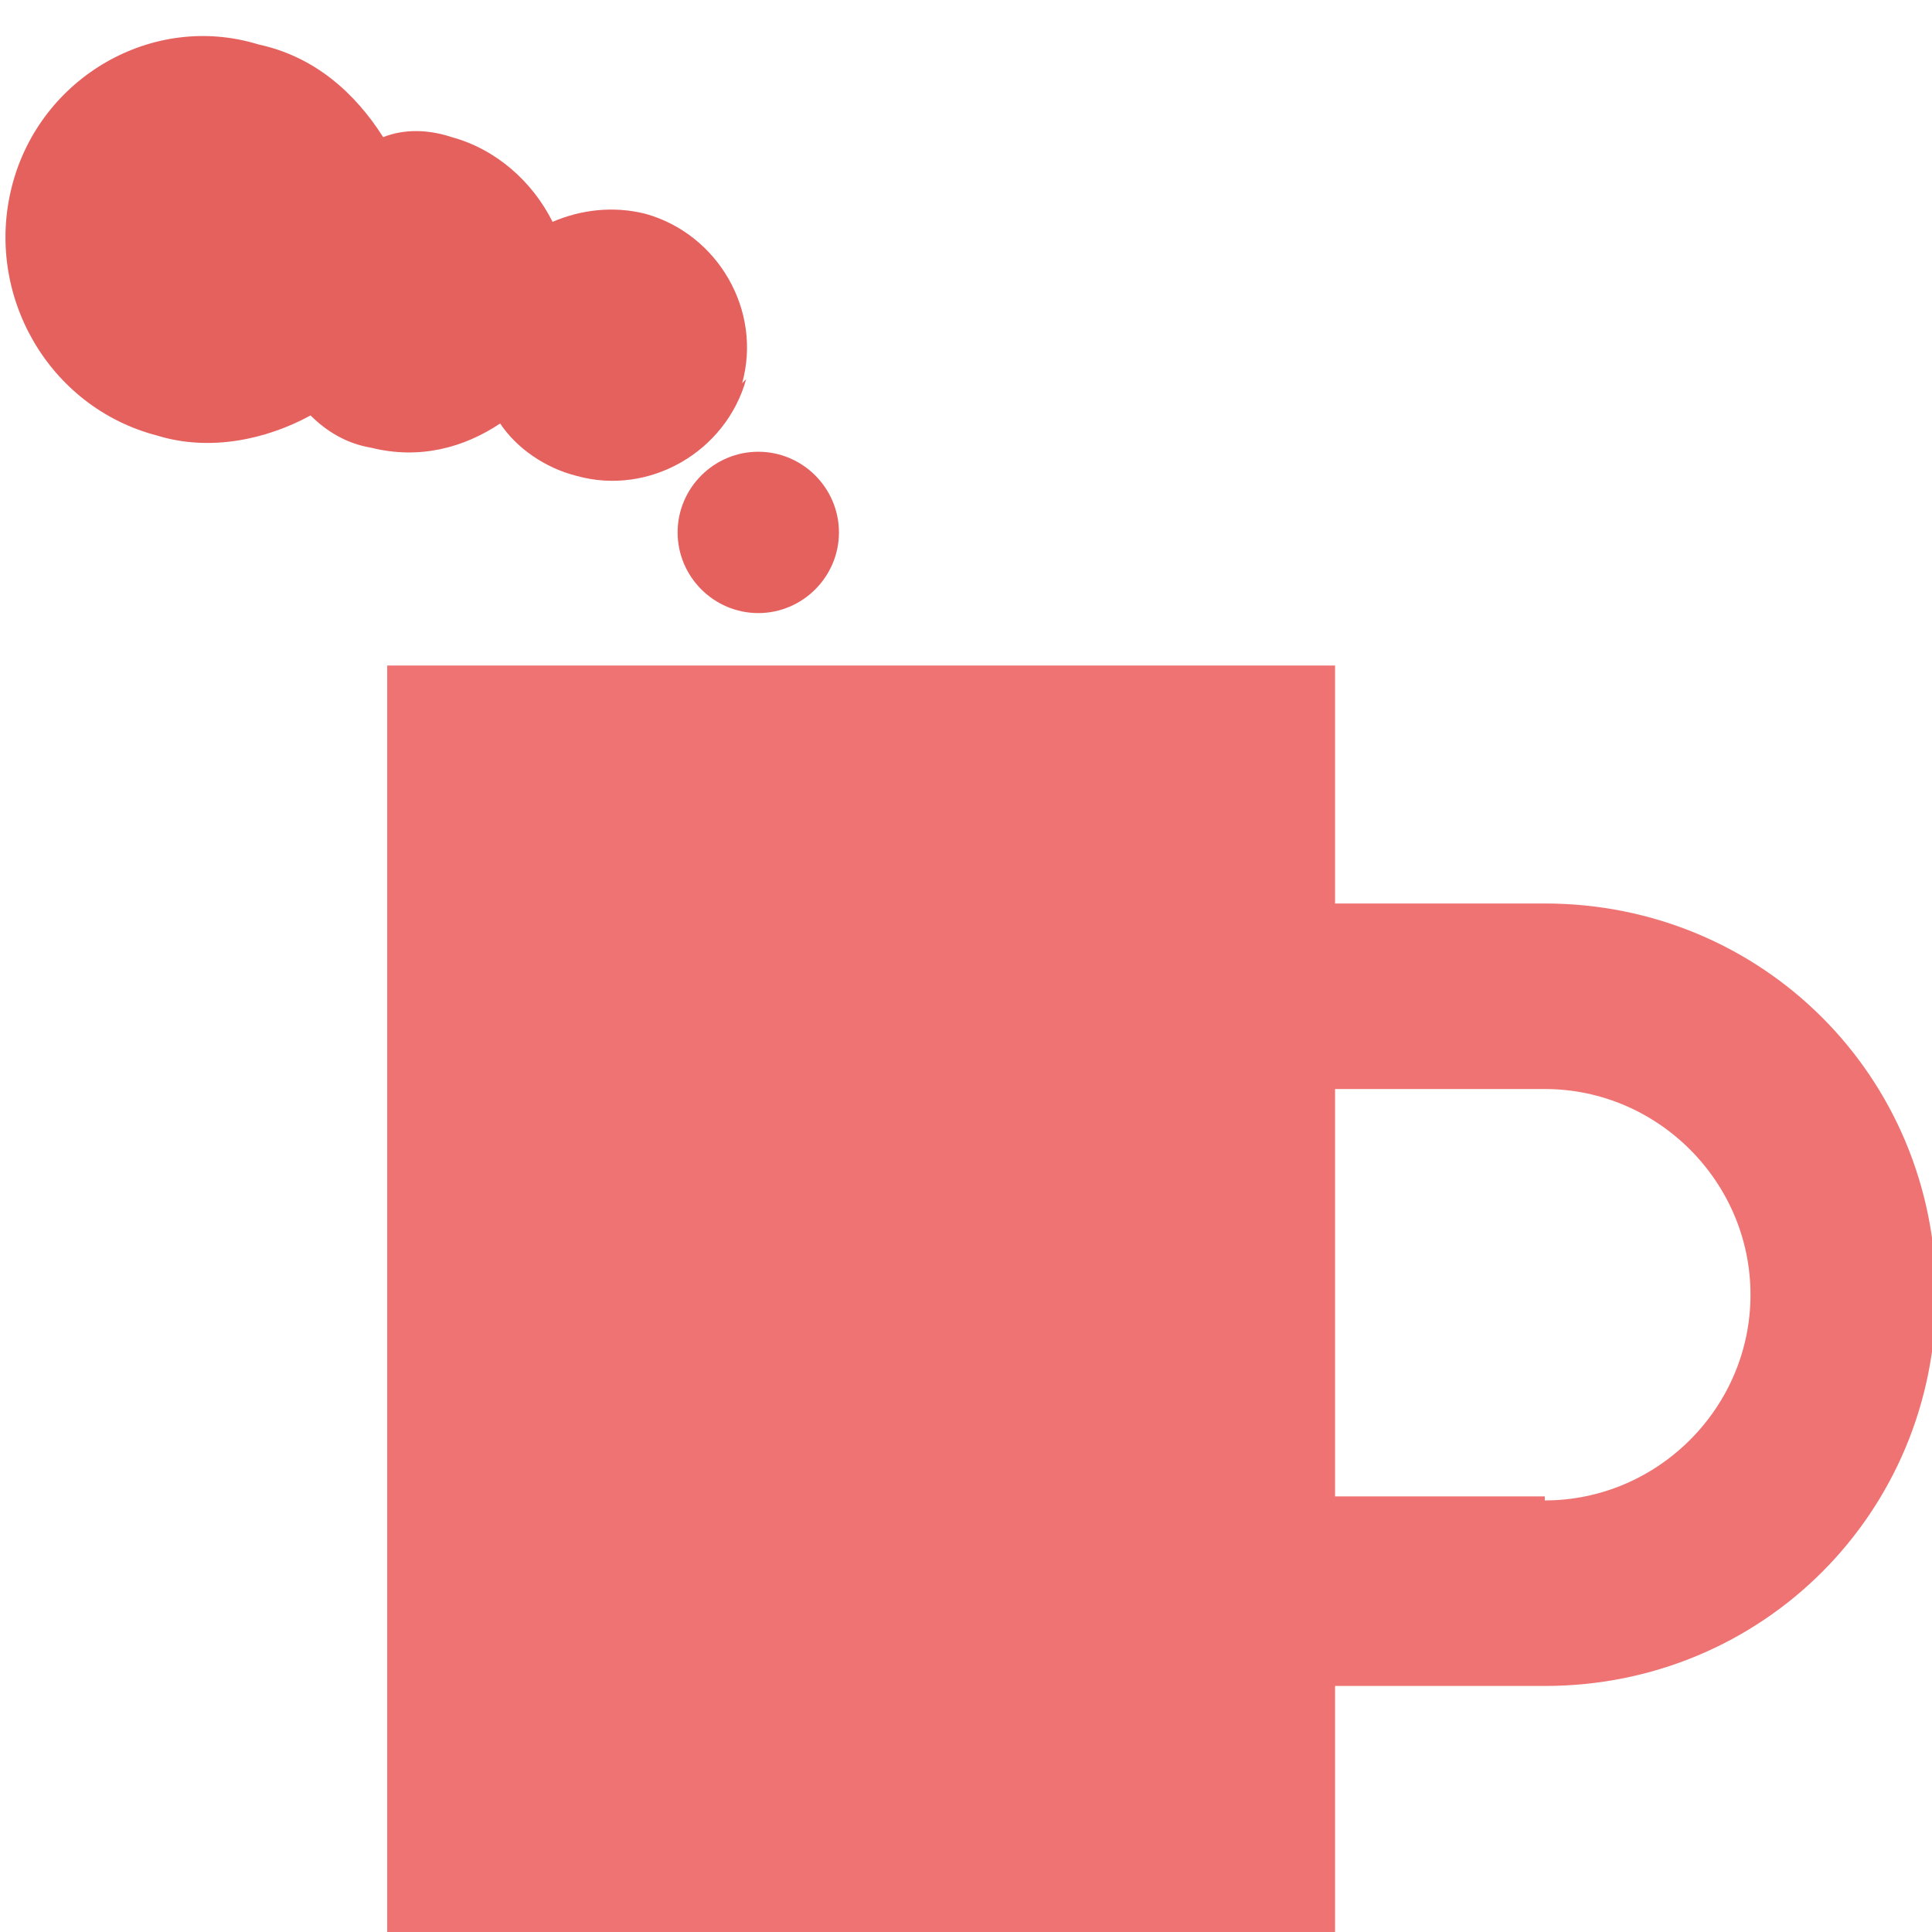
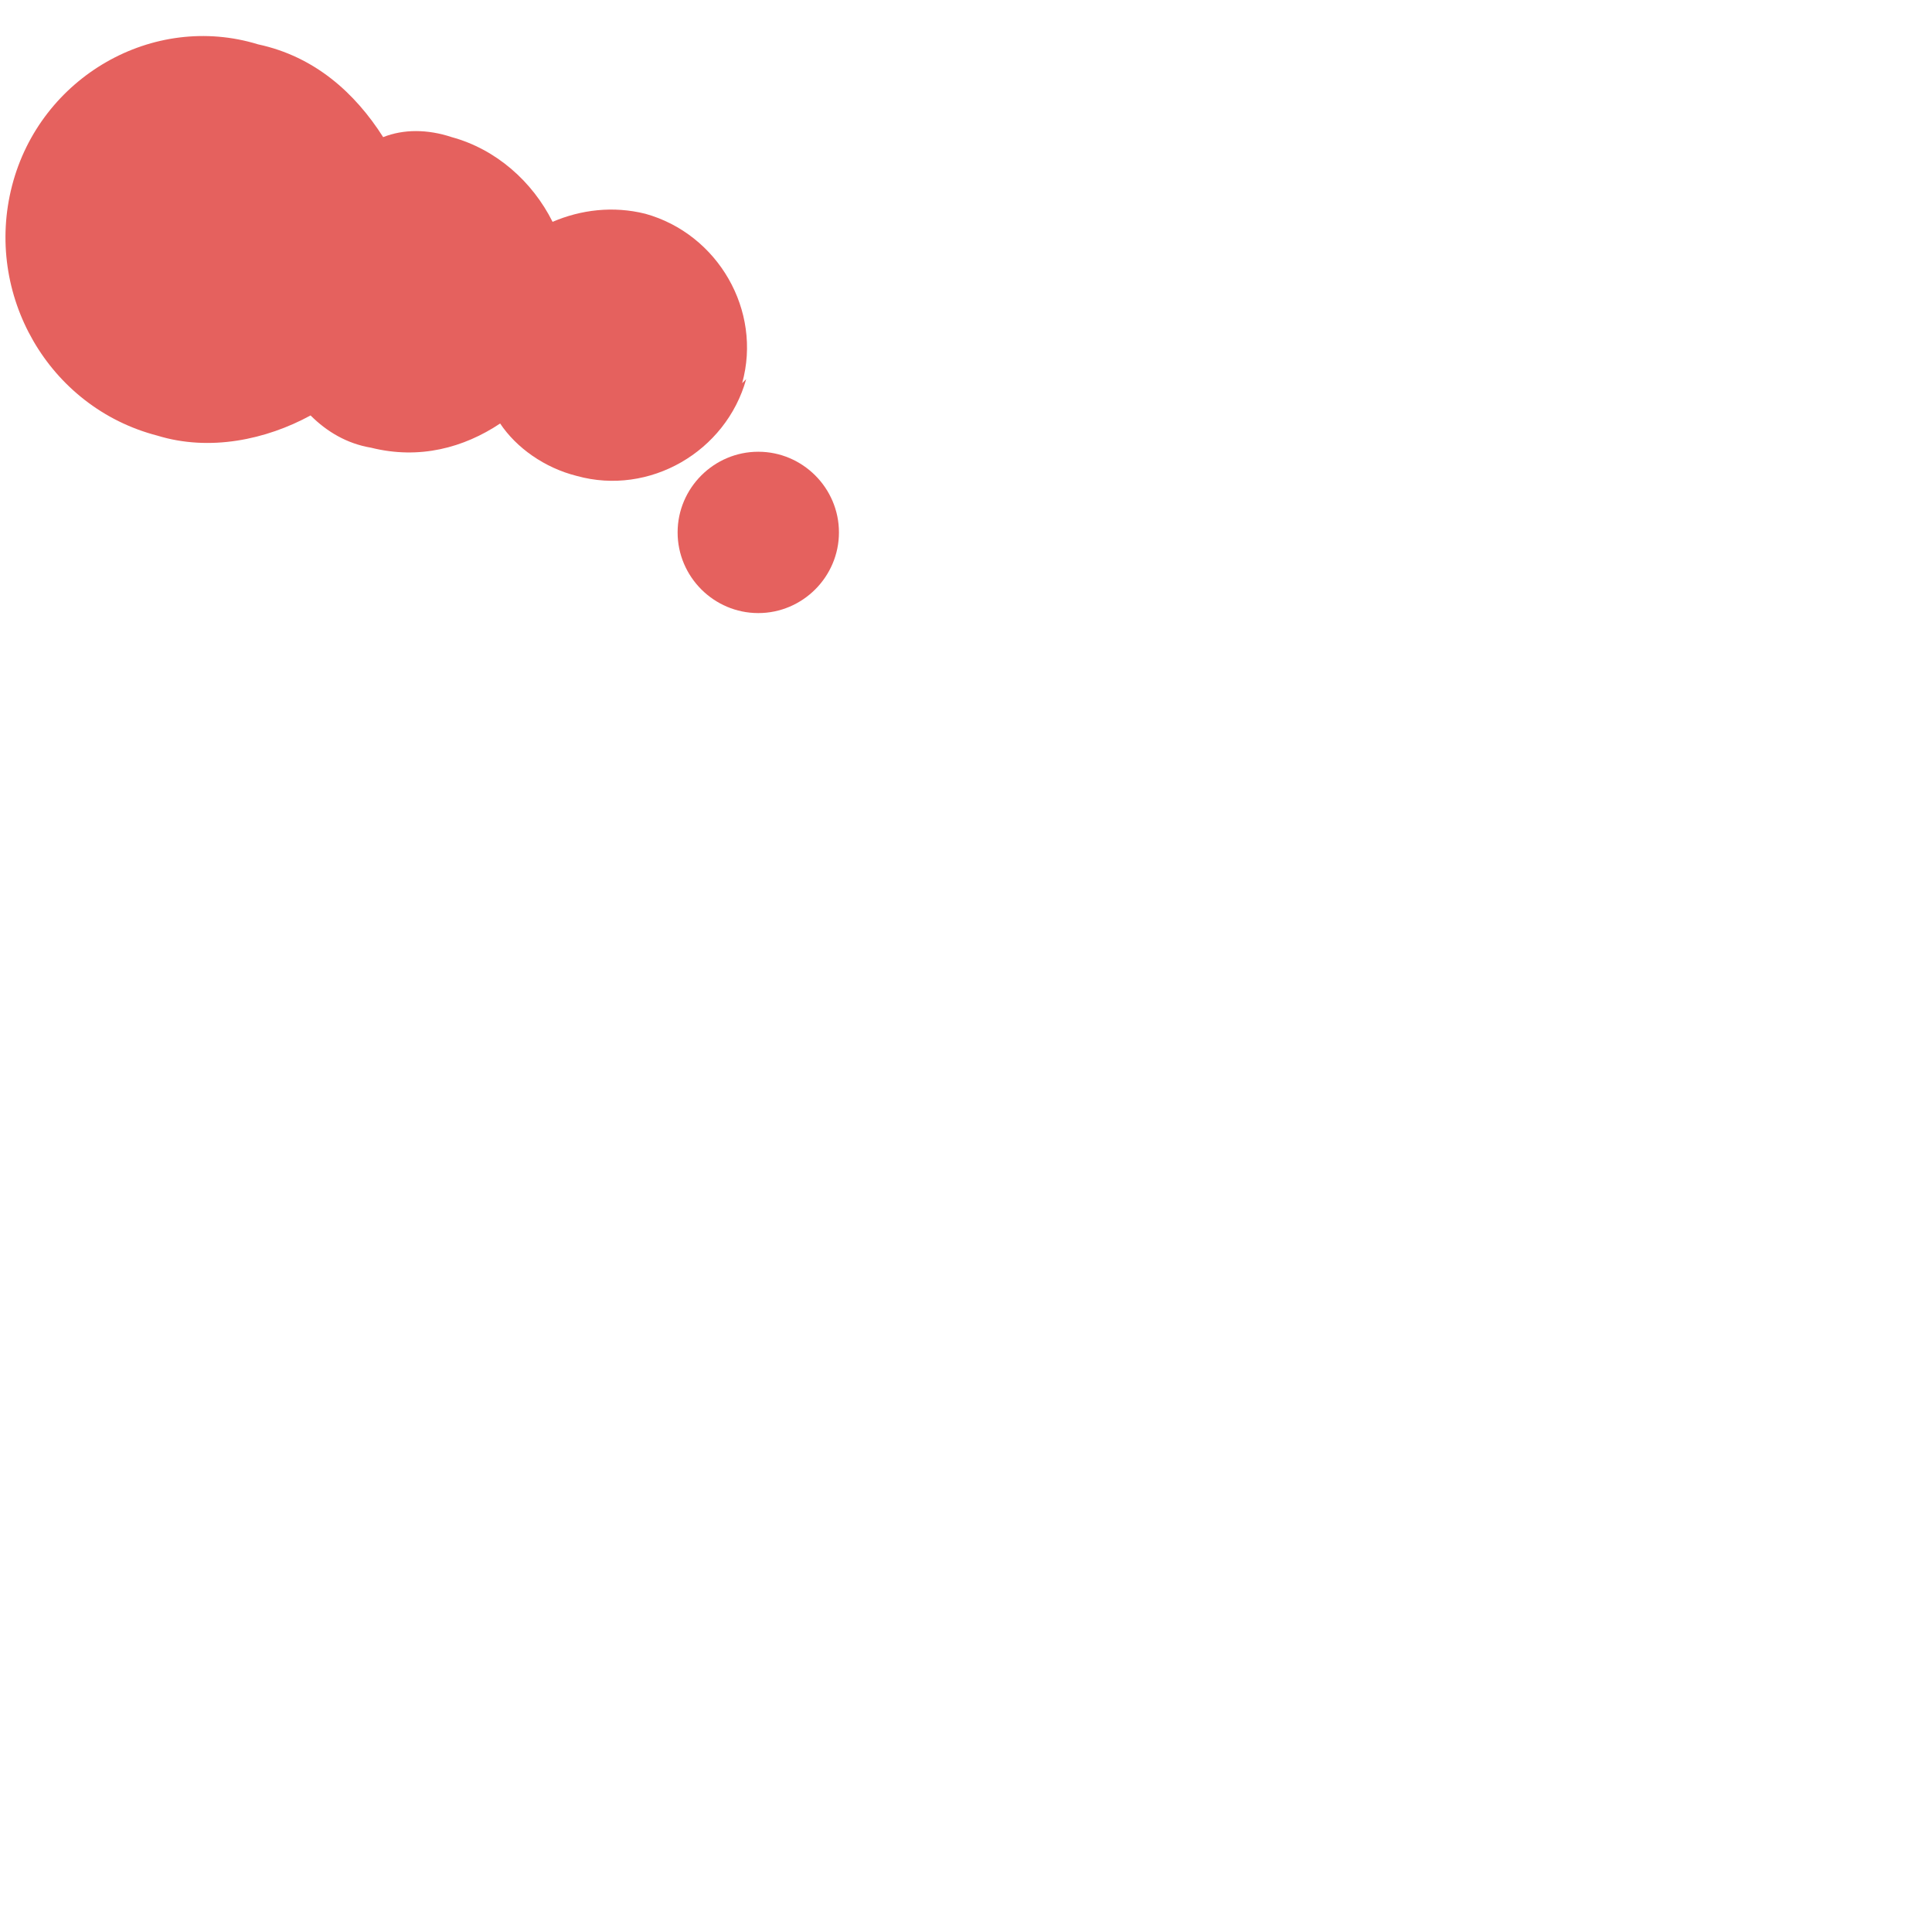
<svg xmlns="http://www.w3.org/2000/svg" id="Warstwa_1" width="47.9" height="47.9" baseProfile="tiny" version="1.2" viewBox="0 0 47.9 47.9">
-   <path d="M38.3,22.4h-5.2v-5.9H9.6v31.4h23.5v-6.1h5.2c5.4,0,9.7-4.3,9.7-9.7s-4.3-9.7-9.7-9.7h0ZM38.3,37.1h-5.2v-10.1h5.2c2.8,0,5.1,2.3,5.1,5.1s-2.3,5.1-5.1,5.1h0Z" fill="#ee7372" />
  <path d="M18.4,9.5c.5-1.8-.6-3.7-2.4-4.2-.8-.2-1.6-.1-2.3.2-.5-1-1.4-1.8-2.5-2.1-.6-.2-1.2-.2-1.7,0-.7-1.1-1.7-2-3.1-2.3C3.8.3,1,1.9.3,4.6c-.7,2.7.9,5.5,3.6,6.2,1.3.4,2.7.1,3.8-.5.4.4.9.7,1.5.8,1.2.3,2.3,0,3.2-.6.4.6,1.1,1.1,1.9,1.3,1.8.5,3.7-.6,4.2-2.4h0Z" fill="#e5615e" />
  <path d="M18.8,15.2c1.1,0,2-.9,2-2s-.9-2-2-2-2,.9-2,2,.9,2,2,2Z" fill="#e5615e" />
</svg>